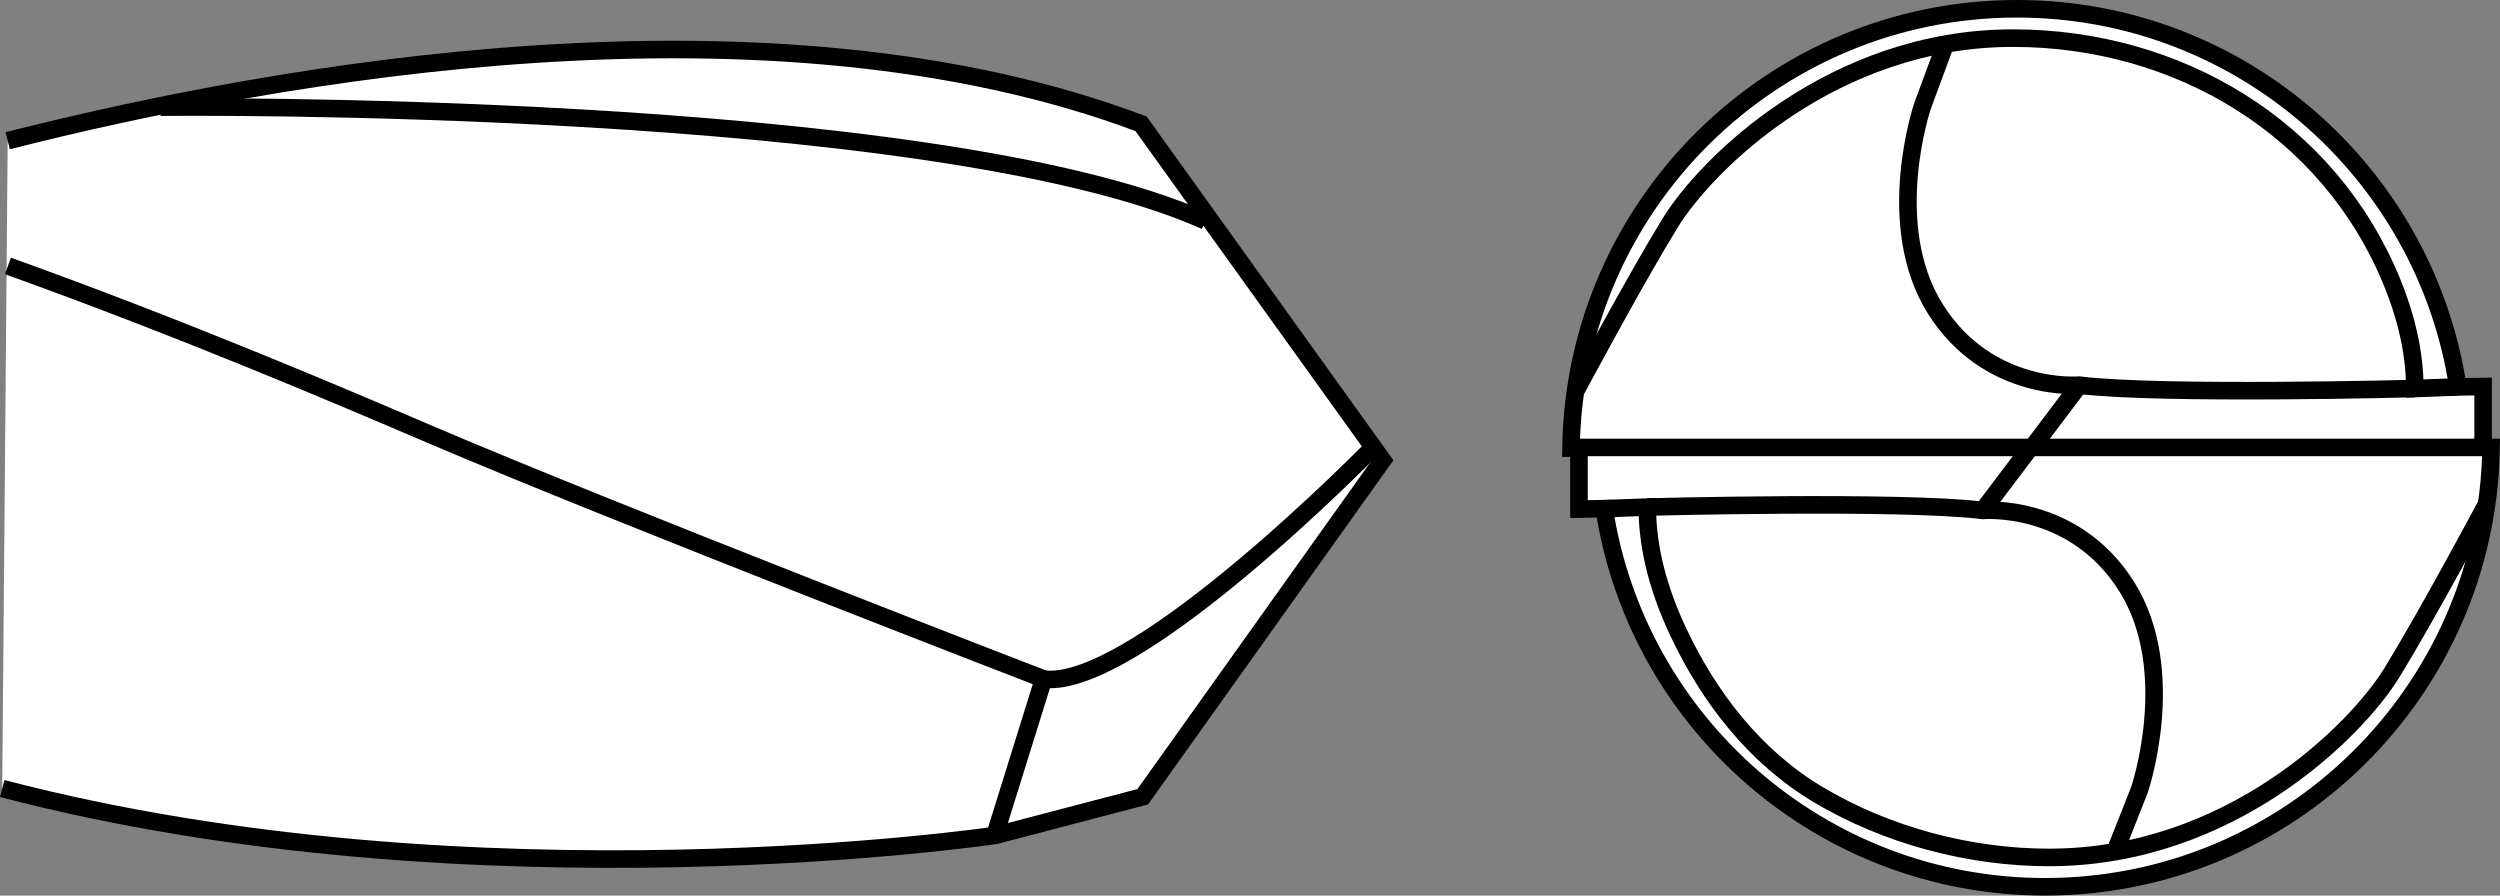
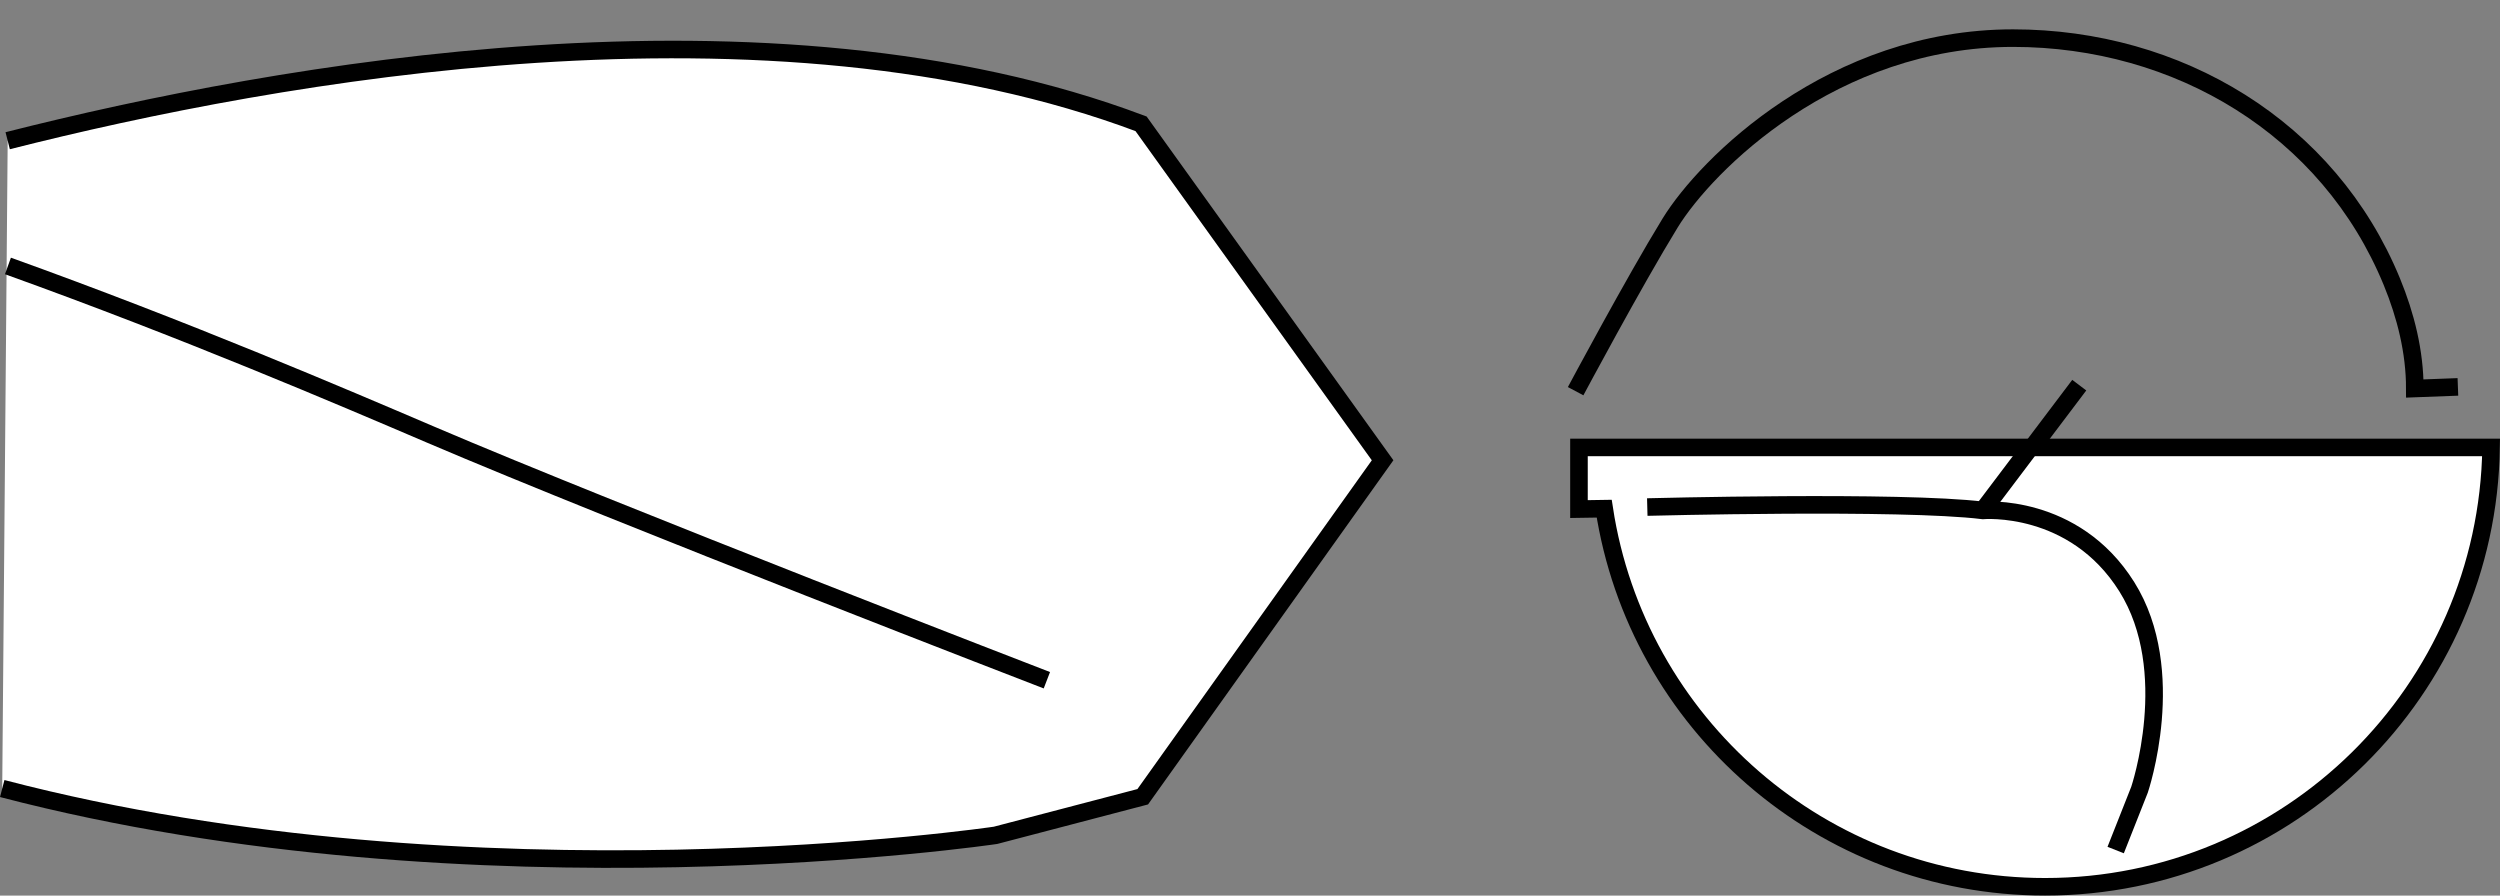
<svg xmlns="http://www.w3.org/2000/svg" version="1.1" id="image_1_" x="0px" y="0px" width="113.894px" height="40.8px" viewBox="0 0 113.894 40.8" enable-background="new 0 0 113.894 40.8" xml:space="preserve">
  <rect x="0" y="0" width="113.894" height="40.8" fill="#808080" stroke="none" />
-   <path fill="#FFFFFF" stroke="#000000" stroke-width="0.8" stroke-miterlimit="10" d="M111.975,17.626  C110.485,7.872,102.059,0.4,91.889,0.4c-11.121,0-20.155,8.934-20.318,20.016h41.554v-2.808L111.975,17.626z" />
  <path fill="none" stroke="#000000" stroke-width="0.8" stroke-miterlimit="10" d="M71.782,17.822c0,0,2.654-4.973,4.302-7.658  c1.648-2.685,7.414-8.427,15.622-8.427c7.508,0,14.38,4.083,17.261,11.098c0.633,1.541,1.046,3.192,1.046,4.865  l1.963-0.074" />
-   <path fill="none" stroke="#000000" stroke-width="0.8" stroke-miterlimit="10" d="M110.012,17.7  c0,0-11.564,0.305-15.286-0.153c0,0-4.149,0.366-6.56-3.478s-0.58-9.245-0.58-9.245l1.016-2.744" />
  <line fill="none" stroke="#000000" stroke-width="0.8" stroke-miterlimit="10" x1="94.726" y1="17.547" x2="92.56" y2="20.415" />
  <path fill="#FFFFFF" stroke="#000000" stroke-width="0.8" stroke-miterlimit="10" d="M73.084,23.174  C74.574,32.928,83,40.4,93.17,40.4c11.121,0,20.155-8.934,20.318-20.016H71.934v2.808L73.084,23.174z" />
-   <path fill="none" stroke="#000000" stroke-width="0.8" stroke-miterlimit="10" d="M113.277,22.978  c0,0-2.654,4.973-4.302,7.658c-1.648,2.685-7.414,8.427-15.622,8.427c-3.626,0-7.383-0.997-10.502-2.851  c-2.907-1.728-5.015-4.46-6.431-7.5c-0.817-1.754-1.373-3.664-1.373-5.611l-1.963,0.074" />
  <path fill="none" stroke="#000000" stroke-width="0.8" stroke-miterlimit="10" d="M75.046,23.1  c0,0,11.564-0.305,15.286,0.153c0,0,4.149-0.366,6.56,3.478c2.41,3.844,0.58,9.245,0.58,9.245l-1.087,2.75" />
  <line fill="none" stroke="#000000" stroke-width="0.8" stroke-miterlimit="10" x1="90.333" y1="23.253" x2="92.499" y2="20.385" />
  <path fill="#FFFFFF" stroke="#000000" stroke-width="0.8" stroke-miterlimit="10" d="M0.35,6.411  C12.661,3.287,35.056-0.734,51.984,5.64l11.004,15.329l-10.928,15.329l-6.705,1.757c0,0-23.633,3.52-45.254-2.131" />
-   <path fill="none" stroke="#000000" stroke-width="0.8" stroke-miterlimit="10" d="M7.305,4.881c0,0,35.148-0.393,47.613,5.185  " />
-   <path fill="none" stroke="#000000" stroke-width="0.8" stroke-miterlimit="10" d="M62.613,20.326  c0,0-10.86,11.125-15.072,10.613l-2.186,7.014" />
  <path fill="none" stroke="#000000" stroke-width="0.8" stroke-miterlimit="10" d="M47.693,30.99  c0,0-19.443-7.498-28.095-11.197c-4.022-1.72-11.146-4.769-19.236-7.677" />
</svg>